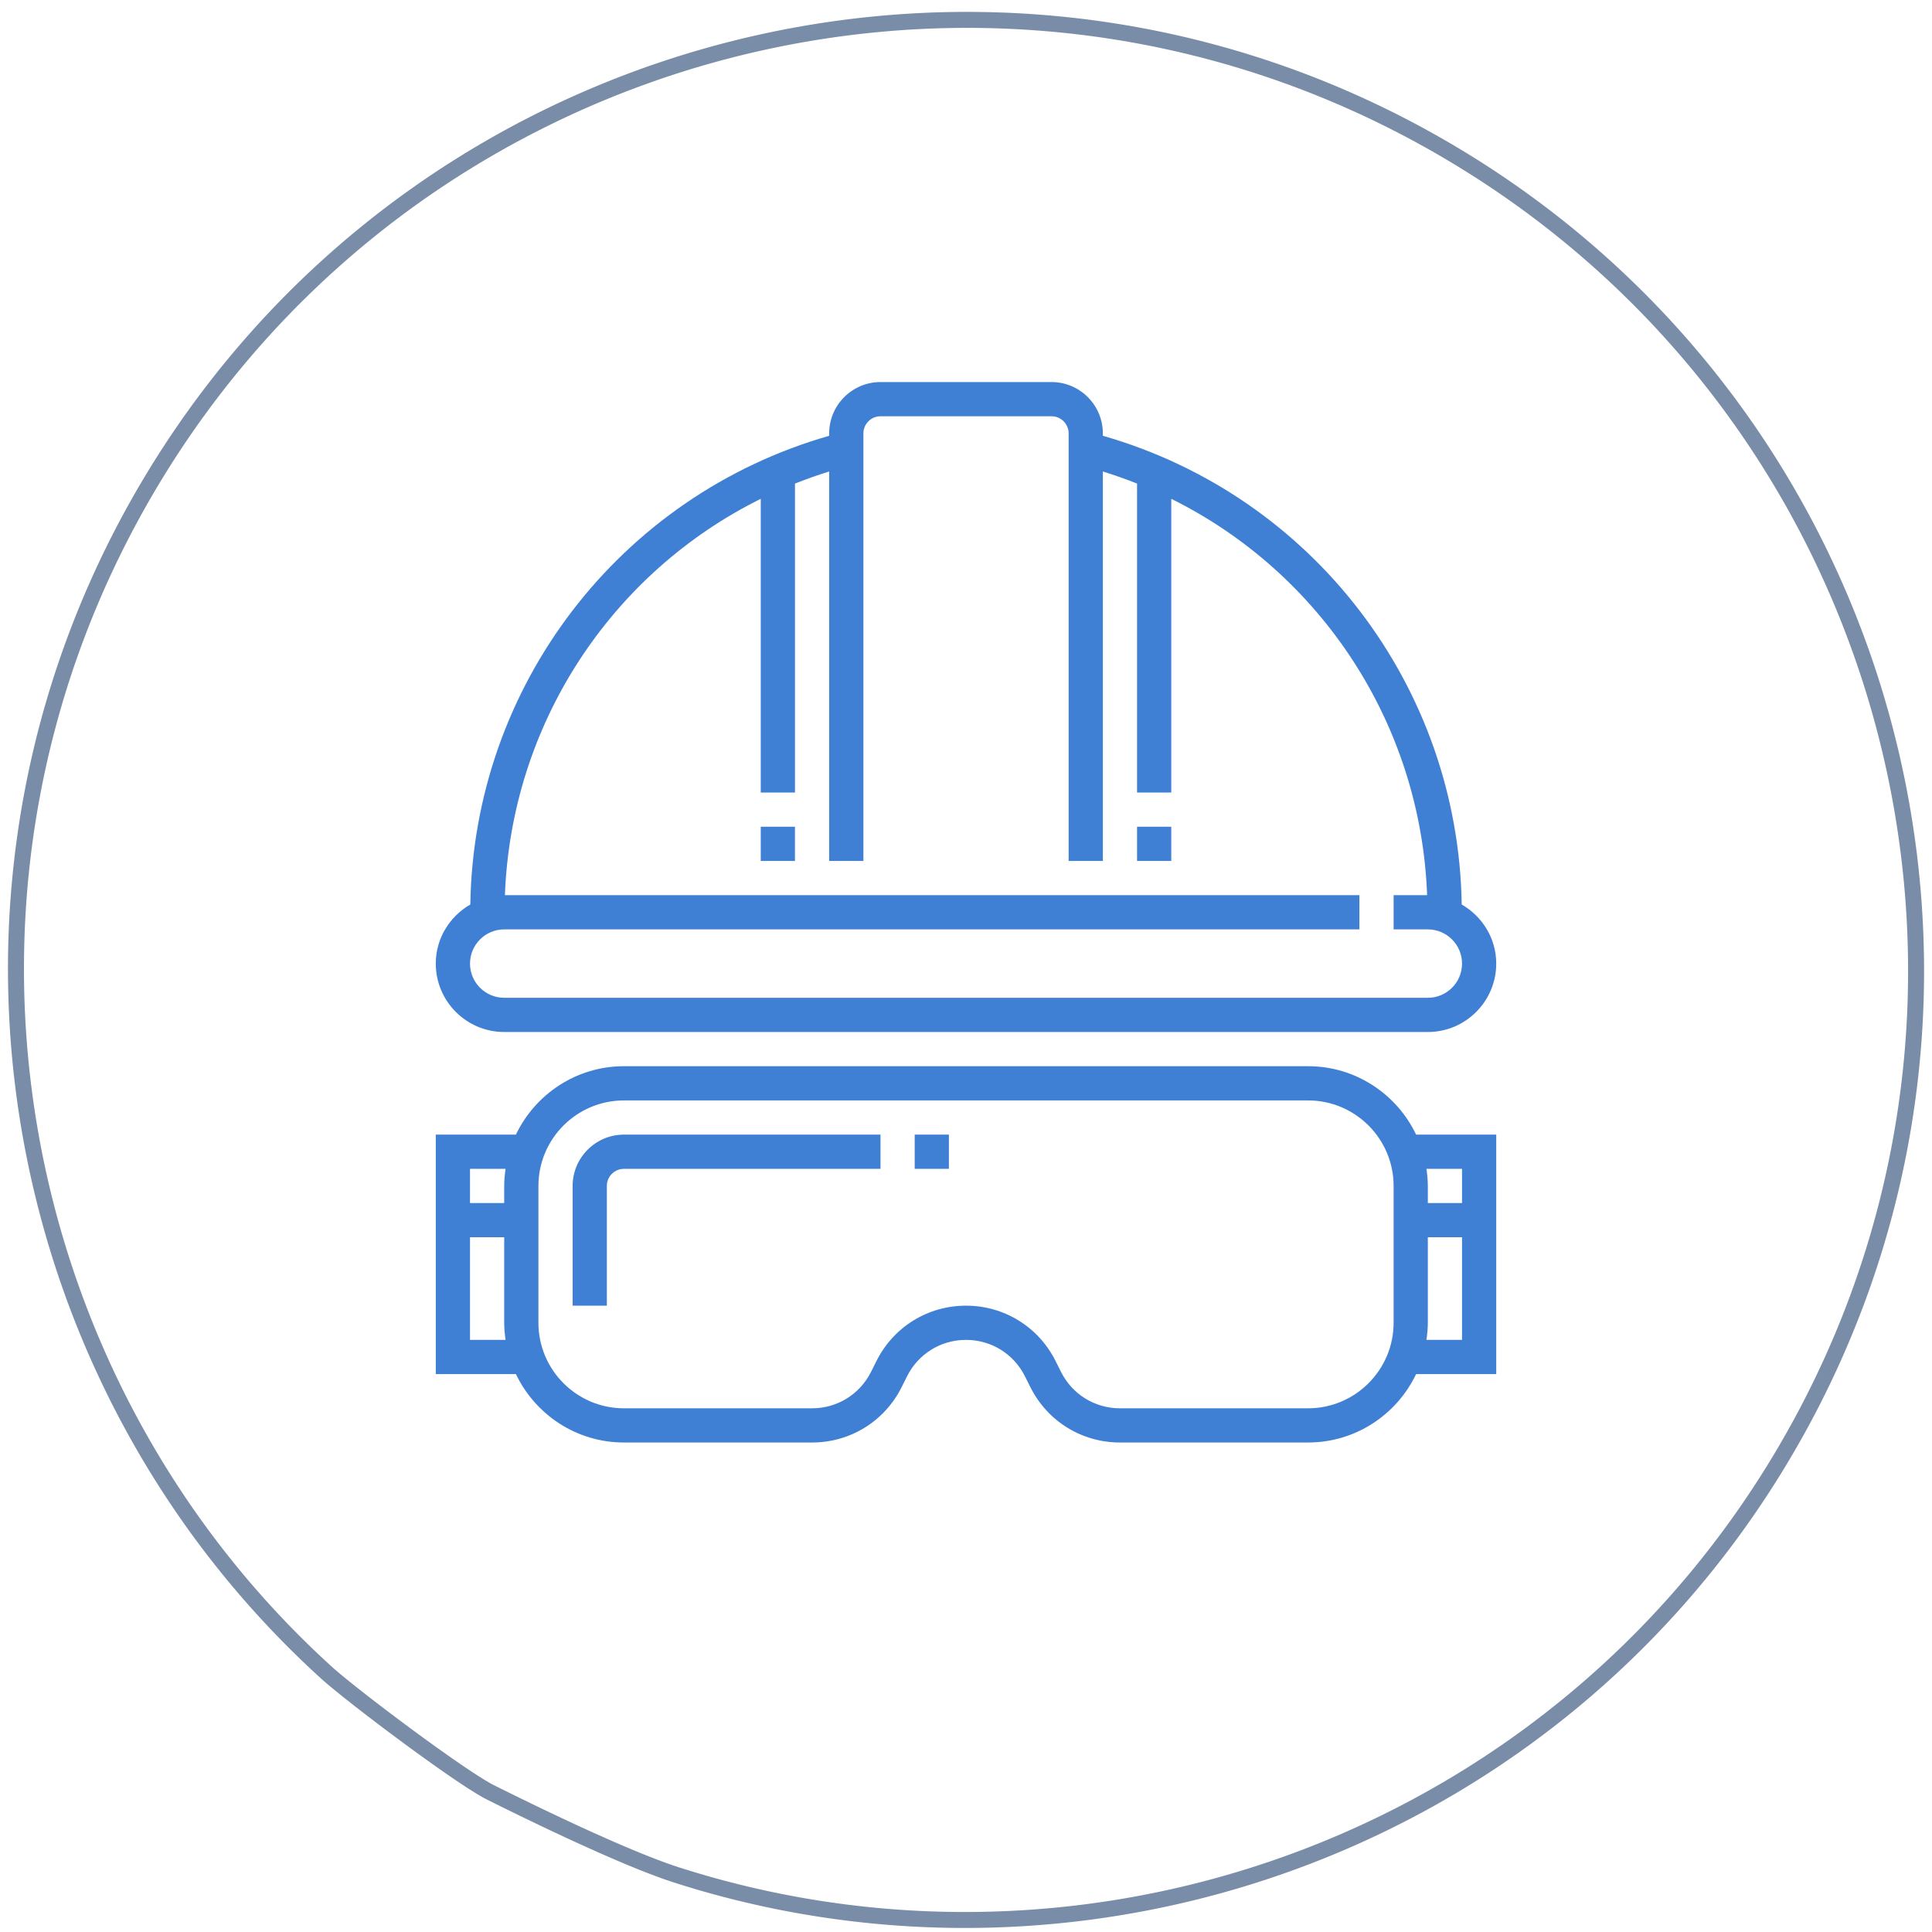
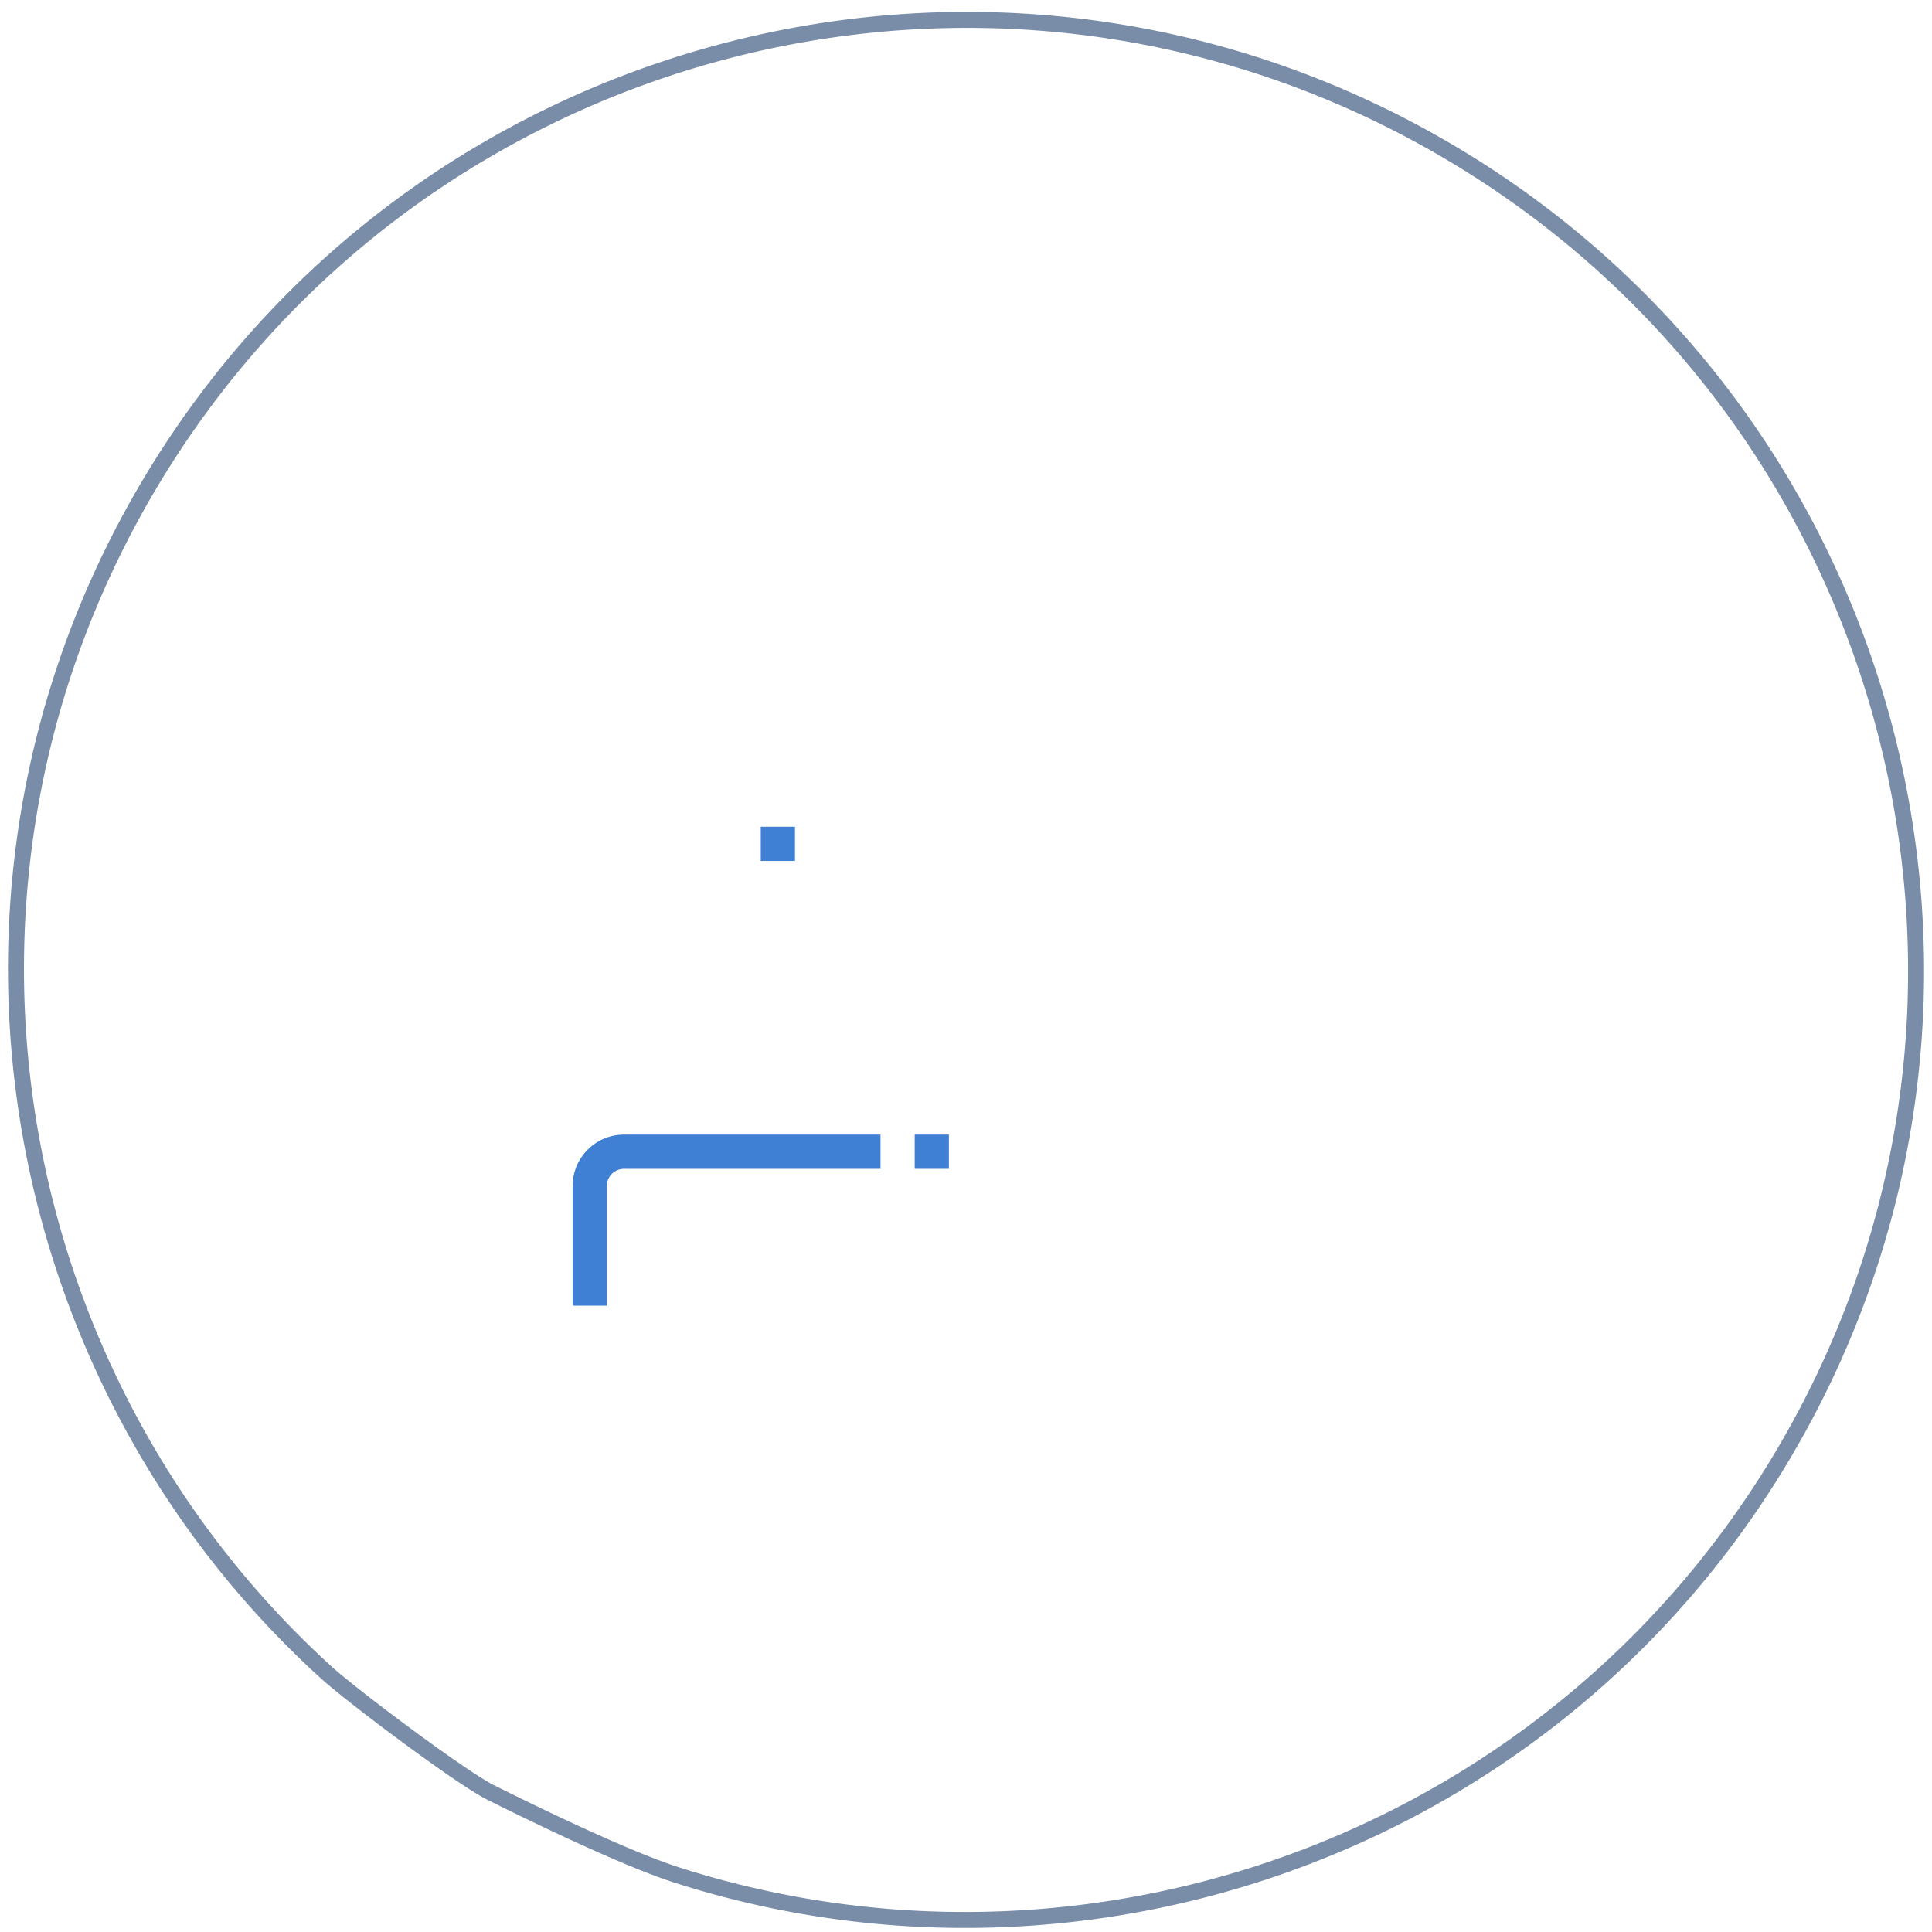
<svg xmlns="http://www.w3.org/2000/svg" width="100%" height="100%" viewBox="0 0 121 121" version="1.1" xml:space="preserve" style="fill-rule:evenodd;clip-rule:evenodd;stroke-linejoin:round;stroke-miterlimit:1.414;">
  <path d="M90.501,8.785c28.678,16.557 38.519,53.283 21.961,81.961c-14.364,24.88 -43.907,35.582 -70.206,27.17c-3.404,-1.089 -9.415,-4.041 -11.755,-5.208c-1.939,-0.968 -8.8,-6.134 -10.375,-7.565c-20.445,-18.568 -25.954,-49.512 -11.587,-74.397c16.558,-28.678 53.284,-38.519 81.962,-21.961Z" style="fill:none;" />
  <clipPath id="_clip1">
    <path d="M90.501,8.785c28.678,16.557 38.519,53.283 21.961,81.961c-14.364,24.88 -43.907,35.582 -70.206,27.17c-3.404,-1.089 -9.415,-4.041 -11.755,-5.208c-1.939,-0.968 -8.8,-6.134 -10.375,-7.565c-20.445,-18.568 -25.954,-49.512 -11.587,-74.397c16.558,-28.678 53.284,-38.519 81.962,-21.961Z" />
  </clipPath>
  <g clip-path="url(#_clip1)">
-     <path d="M31.578,64.634l57.846,0c2.363,0 4.284,-1.922 4.284,-4.285c0,-1.587 -0.877,-2.96 -2.162,-3.7c-0.214,-13.695 -9.35,-25.597 -22.475,-29.356l0,-0.151c0,-1.772 -1.442,-3.214 -3.214,-3.214l-10.712,0c-1.772,0 -3.214,1.442 -3.214,3.214l0,0.151c-13.125,3.759 -22.262,15.661 -22.475,29.356c-1.285,0.74 -2.163,2.113 -2.163,3.7c0,2.363 1.922,4.285 4.285,4.285Zm0,-6.427l53.561,0l0,-2.143l-53.516,0c0.396,-10.721 6.652,-20.179 16.023,-24.824l0,18.397l2.143,0l0,-19.351c0.7,-0.279 1.414,-0.531 2.142,-0.757l0,24.393l2.143,0l0,-26.78c0,-0.591 0.481,-1.072 1.071,-1.072l10.712,0c0.59,0 1.071,0.481 1.071,1.072l0,26.78l2.143,0l0,-24.393c0.728,0.226 1.441,0.478 2.142,0.757l0,19.351l2.142,0l0,-18.397c9.371,4.645 15.628,14.103 16.024,24.824l-2.098,0l0,2.143l2.143,0c1.181,0 2.142,0.961 2.142,2.142c0,1.182 -0.961,2.142 -2.142,2.142l-57.846,0c-1.181,0 -2.142,-0.96 -2.142,-2.142c0,-1.181 0.961,-2.142 2.142,-2.142Z" style="fill:#3f7fd4;fill-rule:nonzero;" />
-     <rect x="71.213" y="51.779" width="2.142" height="2.142" style="fill:#3f7fd4;" />
    <rect x="47.646" y="51.779" width="2.142" height="2.142" style="fill:#3f7fd4;" />
-     <path d="M81.925,66.776l-42.848,0c-2.984,0 -5.559,1.756 -6.765,4.285l-5.019,0l0,14.997l5.019,0c1.206,2.529 3.781,4.285 6.765,4.285l11.783,0c2.39,0 4.54,-1.328 5.609,-3.467l0.338,-0.678c0.705,-1.408 2.12,-2.282 3.694,-2.282c1.574,0 2.989,0.874 3.692,2.282l0.339,0.678c1.07,2.139 3.22,3.467 5.61,3.467l11.783,0c2.983,0 5.559,-1.756 6.765,-4.285l5.018,0l0,-14.997l-5.018,0c-1.206,-2.529 -3.782,-4.285 -6.765,-4.285Zm-52.489,17.14l0,-6.428l2.142,0l0,5.356c0,0.365 0.036,0.72 0.086,1.072l-2.228,0Zm2.142,-9.641l0,1.071l-2.142,0l0,-2.142l2.228,0c-0.05,0.351 -0.086,0.707 -0.086,1.071Zm55.703,8.569c0,2.954 -2.403,5.357 -5.356,5.357l-11.783,0c-1.574,0 -2.989,-0.875 -3.693,-2.283l-0.338,-0.678c-1.07,-2.138 -3.22,-3.467 -5.61,-3.467c-2.39,0 -4.54,1.329 -5.609,3.467l-0.338,0.678c-0.705,1.408 -2.12,2.283 -3.694,2.283l-11.783,0c-2.954,0 -5.356,-2.403 -5.356,-5.357l0,-8.569c0,-2.954 2.402,-5.356 5.356,-5.356l42.848,0c2.953,0 5.356,2.402 5.356,5.356l0,8.569Zm4.285,-9.64l0,2.142l-2.142,0l0,-1.071c0,-0.364 -0.036,-0.72 -0.086,-1.071l2.228,0Zm-2.142,9.64l0,-5.356l2.142,0l0,6.428l-2.228,0c0.05,-0.352 0.086,-0.707 0.086,-1.072Z" style="fill:#3f7fd4;fill-rule:nonzero;" />
    <rect x="57.287" y="71.061" width="2.142" height="2.142" style="fill:#3f7fd4;" />
    <path d="M35.863,74.275l0,7.498l2.143,0l0,-7.498c0,-0.592 0.48,-1.071 1.071,-1.071l16.068,0l0,-2.143l-16.068,0c-1.772,0 -3.214,1.442 -3.214,3.214Z" style="fill:#3f7fd4;fill-rule:nonzero;" />
  </g>
  <path d="M61.031,0.747l0.362,0.004l0.363,0.006l0.362,0.008l0.363,0.011l0.363,0.012l0.363,0.015l0.363,0.017l0.363,0.02l0.363,0.021l0.363,0.024l0.363,0.026l0.363,0.028l0.362,0.03l0.363,0.033l0.363,0.035l0.363,0.037l0.363,0.039l0.363,0.041l0.362,0.044l0.363,0.046l0.362,0.048l0.362,0.051l0.363,0.053l0.362,0.055l0.361,0.057l0.362,0.06l0.362,0.061l0.361,0.064l0.362,0.067l0.361,0.068l0.36,0.071l0.361,0.073l0.36,0.076l0.361,0.078l0.36,0.08l0.359,0.082l0.36,0.084l0.359,0.087l0.359,0.089l0.358,0.092l0.359,0.094l0.358,0.096l0.357,0.098l0.357,0.101l0.357,0.103l0.357,0.105l0.356,0.108l0.356,0.11l0.356,0.112l0.355,0.114l0.354,0.117l0.355,0.12l0.354,0.121l0.353,0.124l0.353,0.126l0.352,0.129l0.353,0.131l0.351,0.133l0.351,0.136l0.351,0.138l0.35,0.14l0.349,0.143l0.35,0.145l0.348,0.147l0.348,0.15l0.347,0.152l0.347,0.155l0.347,0.157l0.345,0.159l0.345,0.162l0.345,0.164l0.344,0.166l0.343,0.169l0.343,0.171l0.342,0.174l0.341,0.176l0.341,0.178l0.34,0.181l0.339,0.183l0.338,0.186l0.338,0.188l0.337,0.19l0.337,0.193l0.335,0.195l0.334,0.197l0.331,0.198l0.33,0.201l0.329,0.202l0.326,0.204l0.325,0.206l0.323,0.207l0.321,0.21l0.32,0.211l0.318,0.213l0.316,0.214l0.314,0.217l0.313,0.218l0.31,0.219l0.309,0.222l0.308,0.223l0.305,0.225l0.304,0.226l0.302,0.228l0.3,0.23l0.298,0.231l0.297,0.233l0.295,0.235l0.293,0.236l0.291,0.238l0.289,0.24l0.288,0.241l0.286,0.242l0.284,0.244l0.282,0.246l0.28,0.247l0.279,0.249l0.277,0.25l0.275,0.252l0.273,0.253l0.271,0.255l0.27,0.256l0.267,0.258l0.266,0.259l0.264,0.26l0.263,0.262l0.26,0.264l0.258,0.264l0.257,0.267l0.255,0.267l0.253,0.269l0.251,0.27l0.249,0.272l0.247,0.273l0.246,0.275l0.244,0.275l0.241,0.277l0.24,0.279l0.238,0.28l0.237,0.28l0.234,0.283l0.232,0.283l0.231,0.285l0.229,0.286l0.226,0.287l0.225,0.289l0.223,0.29l0.221,0.291l0.22,0.292l0.217,0.293l0.215,0.295l0.214,0.295l0.211,0.297l0.21,0.298l0.208,0.299l0.206,0.3l0.204,0.302l0.202,0.302l0.2,0.304l0.198,0.305l0.196,0.305l0.194,0.307l0.193,0.308l0.19,0.309l0.189,0.31l0.186,0.311l0.185,0.312l0.183,0.313l0.18,0.314l0.179,0.315l0.177,0.316l0.175,0.317l0.172,0.318l0.171,0.319l0.169,0.32l0.167,0.32l0.165,0.322l0.163,0.323l0.161,0.323l0.159,0.324l0.157,0.326l0.155,0.326l0.153,0.327l0.151,0.328l0.15,0.328l0.147,0.33l0.145,0.33l0.143,0.331l0.141,0.332l0.139,0.333l0.137,0.333l0.135,0.334l0.133,0.335l0.131,0.336l0.129,0.336l0.127,0.338l0.125,0.338l0.123,0.338l0.121,0.339l0.119,0.34l0.117,0.341l0.114,0.341l0.113,0.342l0.111,0.343l0.108,0.343l0.107,0.344l0.104,0.345l0.103,0.345l0.1,0.346l0.099,0.346l0.096,0.347l0.094,0.347l0.092,0.348l0.09,0.349l0.088,0.349l0.086,0.349l0.084,0.35l0.082,0.351l0.079,0.351l0.078,0.352l0.075,0.352l0.074,0.352l0.071,0.353l0.069,0.354l0.067,0.354l0.065,0.354l0.063,0.355l0.061,0.355l0.059,0.355l0.056,0.356l0.054,0.356l0.053,0.357l0.05,0.357l0.048,0.357l0.046,0.358l0.044,0.358l0.041,0.358l0.04,0.359l0.037,0.359l0.035,0.359l0.033,0.359l0.031,0.36l0.029,0.36l0.027,0.36l0.024,0.361l0.022,0.36l0.02,0.361l0.018,0.361l0.016,0.361l0.014,0.362l0.011,0.361l0.009,0.362l0.008,0.362l0.004,0.362l0.003,0.362l0.001,0.363l-0.002,0.362l-0.004,0.362l-0.006,0.363l-0.008,0.363l-0.01,0.363l-0.013,0.362l-0.015,0.363l-0.017,0.363l-0.019,0.363l-0.022,0.363l-0.023,0.363l-0.026,0.363l-0.029,0.363l-0.03,0.363l-0.033,0.363l-0.034,0.363l-0.037,0.362l-0.04,0.363l-0.041,0.363l-0.044,0.363l-0.046,0.362l-0.048,0.362l-0.051,0.363l-0.053,0.362l-0.055,0.362l-0.057,0.362l-0.059,0.362l-0.062,0.361l-0.064,0.362l-0.067,0.361l-0.068,0.361l-0.071,0.361l-0.073,0.36l-0.076,0.361l-0.077,0.36l-0.08,0.36l-0.083,0.36l-0.084,0.359l-0.087,0.359l-0.089,0.359l-0.092,0.359l-0.093,0.358l-0.097,0.358l-0.098,0.358l-0.101,0.357l-0.103,0.357l-0.105,0.356l-0.107,0.357l-0.11,0.356l-0.113,0.355l-0.114,0.355l-0.117,0.355l-0.119,0.354l-0.122,0.354l-0.124,0.353l-0.126,0.353l-0.129,0.353l-0.131,0.352l-0.133,0.351l-0.136,0.352l-0.138,0.35l-0.14,0.35l-0.143,0.35l-0.145,0.349l-0.147,0.348l-0.15,0.348l-0.152,0.348l-0.155,0.347l-0.156,0.346l-0.16,0.346l-0.161,0.345l-0.164,0.344l-0.167,0.344l-0.169,0.343l-0.171,0.343l-0.173,0.342l-0.176,0.341l-0.179,0.341l-0.181,0.34l-0.183,0.339l-0.185,0.339l-0.188,0.338l-0.191,0.337l-0.193,0.336l-0.169,0.291l-0.17,0.29l-0.172,0.288l-0.173,0.287l-0.174,0.286l-0.176,0.284l-0.178,0.283l-0.178,0.282l-0.18,0.281l-0.181,0.279l-0.183,0.277l-0.184,0.277l-0.185,0.275l-0.186,0.274l-0.188,0.273l-0.189,0.271l-0.191,0.27l-0.191,0.268l-0.193,0.268l-0.194,0.265l-0.196,0.265l-0.196,0.263l-0.198,0.262l-0.2,0.261l-0.2,0.259l-0.202,0.258l-0.202,0.256l-0.204,0.256l-0.206,0.253l-0.206,0.253l-0.208,0.251l-0.209,0.25l-0.21,0.248l-0.211,0.247l-0.212,0.246l-0.214,0.244l-0.214,0.243l-0.216,0.242l-0.217,0.24l-0.218,0.239l-0.219,0.238l-0.221,0.236l-0.221,0.235l-0.223,0.233l-0.223,0.232l-0.225,0.231l-0.226,0.229l-0.227,0.228l-0.228,0.227l-0.229,0.225l-0.23,0.224l-0.231,0.222l-0.232,0.221l-0.234,0.22l-0.234,0.218l-0.235,0.216l-0.237,0.216l-0.237,0.214l-0.238,0.213l-0.24,0.211l-0.24,0.21l-0.241,0.208l-0.243,0.207l-0.243,0.205l-0.244,0.205l-0.245,0.202l-0.247,0.202l-0.247,0.2l-0.248,0.198l-0.249,0.197l-0.25,0.196l-0.251,0.194l-0.251,0.193l-0.253,0.191l-0.254,0.19l-0.254,0.189l-0.255,0.187l-0.257,0.186l-0.257,0.184l-0.258,0.183l-0.259,0.181l-0.259,0.18l-0.261,0.178l-0.261,0.177l-0.262,0.176l-0.264,0.174l-0.263,0.173l-0.265,0.171l-0.266,0.17l-0.266,0.168l-0.267,0.167l-0.268,0.165l-0.269,0.164l-0.269,0.163l-0.27,0.161l-0.271,0.159l-0.272,0.158l-0.273,0.157l-0.273,0.155l-0.274,0.154l-0.275,0.152l-0.275,0.151l-0.276,0.149l-0.277,0.148l-0.278,0.146l-0.278,0.145l-0.279,0.143l-0.28,0.142l-0.28,0.14l-0.281,0.139l-0.282,0.137l-0.282,0.136l-0.283,0.135l-0.283,0.132l-0.285,0.132l-0.285,0.13l-0.285,0.128l-0.286,0.127l-0.287,0.125l-0.287,0.124l-0.288,0.122l-0.289,0.121l-0.289,0.119l-0.29,0.118l-0.29,0.117l-0.291,0.114l-0.291,0.114l-0.292,0.111l-0.293,0.11l-0.293,0.109l-0.293,0.107l-0.294,0.106l-0.295,0.104l-0.295,0.102l-0.296,0.101l-0.296,0.1l-0.297,0.098l-0.297,0.096l-0.297,0.095l-0.298,0.093l-0.299,0.092l-0.299,0.09l-0.3,0.089l-0.299,0.087l-0.301,0.086l-0.301,0.084l-0.301,0.082l-0.301,0.081l-0.302,0.079l-0.303,0.078l-0.303,0.076l-0.303,0.075l-0.304,0.073l-0.304,0.072l-0.304,0.07l-0.305,0.068l-0.305,0.067l-0.306,0.065l-0.305,0.064l-0.307,0.062l-0.306,0.06l-0.307,0.059l-0.307,0.057l-0.308,0.056l-0.307,0.054l-0.308,0.053l-0.309,0.051l-0.308,0.049l-0.309,0.048l-0.31,0.046l-0.309,0.045l-0.31,0.043l-0.31,0.041l-0.31,0.04l-0.311,0.038l-0.311,0.037l-0.31,0.035l-0.312,0.033l-0.311,0.032l-0.312,0.03l-0.312,0.028l-0.312,0.027l-0.312,0.026l-0.312,0.023l-0.313,0.022l-0.313,0.021l-0.313,0.018l-0.313,0.018l-0.313,0.015l-0.313,0.014l-0.314,0.012l-0.313,0.011l-0.314,0.009l-0.314,0.007l-0.314,0.006l-0.314,0.004l-0.314,0.002l-0.315,0.001l-0.314,-0.001l-0.315,-0.002l-0.314,-0.004l-0.315,-0.006l-0.314,-0.008l-0.315,-0.009l-0.315,-0.011l-0.315,-0.012l-0.314,-0.014l-0.315,-0.016l-0.315,-0.017l-0.315,-0.02l-0.315,-0.02l-0.315,-0.023l-0.315,-0.024l-0.315,-0.026l-0.314,-0.027l-0.315,-0.029l-0.315,-0.031l-0.315,-0.033l-0.314,-0.034l-0.315,-0.036l-0.315,-0.037l-0.314,-0.04l-0.315,-0.041l-0.314,-0.042l-0.314,-0.045l-0.314,-0.046l-0.315,-0.047l-0.314,-0.05l-0.313,-0.051l-0.314,-0.053l-0.314,-0.054l-0.313,-0.056l-0.314,-0.058l-0.313,-0.06l-0.313,-0.061l-0.313,-0.063l-0.313,-0.065l-0.312,-0.067l-0.312,-0.068l-0.313,-0.07l-0.312,-0.072l-0.312,-0.073l-0.311,-0.075l-0.312,-0.077l-0.311,-0.078l-0.311,-0.081l-0.31,-0.082l-0.311,-0.084l-0.31,-0.085l-0.31,-0.087l-0.31,-0.089l-0.309,-0.091l-0.309,-0.092l-0.309,-0.095l-0.309,-0.096l-0.308,-0.097l-0.162,-0.053l-0.165,-0.055l-0.169,-0.057l-0.172,-0.06l-0.175,-0.063l-0.178,-0.065l-0.182,-0.067l-0.184,-0.069l-0.187,-0.071l-0.189,-0.073l-0.192,-0.075l-0.194,-0.077l-0.196,-0.079l-0.198,-0.08l-0.401,-0.165l-0.407,-0.171l-0.413,-0.176l-0.416,-0.179l-0.419,-0.184l-0.42,-0.186l-0.42,-0.189l-0.42,-0.19l-0.418,-0.191l-0.414,-0.191l-0.411,-0.191l-0.405,-0.19l-0.398,-0.187l-0.391,-0.186l-0.381,-0.182l-0.372,-0.179l-0.361,-0.174l-0.683,-0.332l-0.625,-0.307l-0.557,-0.275l-0.48,-0.239l-0.095,-0.049l-0.101,-0.054l-0.108,-0.06l-0.115,-0.066l-0.121,-0.071l-0.127,-0.076l-0.133,-0.082l-0.138,-0.086l-0.144,-0.091l-0.149,-0.096l-0.153,-0.1l-0.159,-0.104l-0.162,-0.108l-0.167,-0.112l-0.171,-0.115l-0.175,-0.119l-0.359,-0.247l-0.371,-0.259l-0.382,-0.269l-0.389,-0.278l-0.397,-0.284l-0.4,-0.291l-0.404,-0.294l-0.404,-0.298l-0.403,-0.299l-0.4,-0.298l-0.396,-0.297l-0.388,-0.295l-0.38,-0.289l-0.37,-0.284l-0.358,-0.277l-0.343,-0.267l-0.327,-0.258l-0.31,-0.245l-0.289,-0.233l-0.268,-0.218l-0.245,-0.201l-0.219,-0.185l-0.1,-0.085l-0.092,-0.08l-0.085,-0.075l-0.078,-0.07l-0.239,-0.218l-0.237,-0.219l-0.237,-0.221l-0.234,-0.221l-0.234,-0.223l-0.232,-0.223l-0.23,-0.225l-0.23,-0.226l-0.228,-0.227l-0.226,-0.228l-0.225,-0.229l-0.224,-0.231l-0.222,-0.231l-0.221,-0.232l-0.22,-0.233l-0.218,-0.235l-0.217,-0.235l-0.215,-0.237l-0.214,-0.237l-0.213,-0.239l-0.211,-0.239l-0.21,-0.24l-0.208,-0.242l-0.207,-0.242l-0.206,-0.244l-0.204,-0.244l-0.203,-0.245l-0.201,-0.247l-0.2,-0.247l-0.198,-0.248l-0.197,-0.249l-0.196,-0.25l-0.194,-0.251l-0.193,-0.252l-0.191,-0.253l-0.19,-0.253l-0.189,-0.255l-0.187,-0.255l-0.186,-0.257l-0.184,-0.257l-0.183,-0.258l-0.181,-0.259l-0.18,-0.26l-0.178,-0.26l-0.177,-0.262l-0.176,-0.262l-0.174,-0.263l-0.172,-0.264l-0.172,-0.265l-0.169,-0.266l-0.169,-0.266l-0.166,-0.267l-0.166,-0.268l-0.164,-0.269l-0.162,-0.27l-0.161,-0.27l-0.16,-0.271l-0.158,-0.272l-0.156,-0.272l-0.155,-0.274l-0.154,-0.274l-0.152,-0.275l-0.151,-0.275l-0.149,-0.277l-0.148,-0.276l-0.146,-0.278l-0.145,-0.279l-0.143,-0.279l-0.142,-0.279l-0.14,-0.281l-0.139,-0.281l-0.137,-0.282l-0.136,-0.282l-0.134,-0.283l-0.133,-0.284l-0.131,-0.284l-0.13,-0.285l-0.128,-0.286l-0.127,-0.286l-0.126,-0.287l-0.123,-0.287l-0.123,-0.288l-0.12,-0.289l-0.12,-0.289l-0.117,-0.29l-0.117,-0.29l-0.114,-0.291l-0.113,-0.292l-0.112,-0.292l-0.11,-0.292l-0.109,-0.294l-0.107,-0.293l-0.105,-0.294l-0.104,-0.295l-0.103,-0.295l-0.101,-0.296l-0.099,-0.296l-0.098,-0.297l-0.097,-0.297l-0.094,-0.298l-0.094,-0.298l-0.091,-0.299l-0.09,-0.299l-0.089,-0.299l-0.087,-0.3l-0.086,-0.301l-0.083,-0.301l-0.083,-0.301l-0.081,-0.302l-0.079,-0.302l-0.078,-0.302l-0.076,-0.303l-0.074,-0.304l-0.073,-0.303l-0.072,-0.305l-0.07,-0.304l-0.068,-0.305l-0.067,-0.305l-0.065,-0.306l-0.063,-0.306l-0.062,-0.306l-0.061,-0.307l-0.059,-0.306l-0.057,-0.308l-0.055,-0.307l-0.055,-0.308l-0.052,-0.308l-0.051,-0.309l-0.049,-0.309l-0.048,-0.309l-0.046,-0.309l-0.044,-0.309l-0.043,-0.31l-0.042,-0.31l-0.039,-0.311l-0.038,-0.31l-0.037,-0.311l-0.035,-0.311l-0.033,-0.312l-0.032,-0.311l-0.03,-0.312l-0.028,-0.312l-0.027,-0.312l-0.025,-0.312l-0.024,-0.313l-0.022,-0.312l-0.02,-0.313l-0.018,-0.313l-0.018,-0.313l-0.015,-0.314l-0.014,-0.313l-0.012,-0.314l-0.01,-0.313l-0.009,-0.314l-0.007,-0.314l-0.006,-0.314l-0.004,-0.314l-0.002,-0.315l-0.001,-0.314l0.001,-0.314l0.003,-0.315l0.004,-0.315l0.006,-0.314l0.007,-0.315l0.01,-0.315l0.011,-0.315l0.012,-0.314l0.014,-0.315l0.016,-0.315l0.018,-0.315l0.019,-0.315l0.021,-0.315l0.023,-0.315l0.024,-0.315l0.026,-0.315l0.027,-0.315l0.03,-0.315l0.031,-0.315l0.032,-0.314l0.035,-0.315l0.036,-0.315l0.037,-0.315l0.04,-0.314l0.041,-0.315l0.043,-0.314l0.044,-0.314l0.046,-0.315l0.048,-0.314l0.05,-0.314l0.051,-0.314l0.053,-0.314l0.055,-0.313l0.056,-0.314l0.058,-0.313l0.06,-0.313l0.061,-0.314l0.064,-0.313l0.064,-0.312l0.067,-0.313l0.069,-0.312l0.07,-0.313l0.071,-0.312l0.074,-0.312l0.075,-0.311l0.077,-0.312l0.079,-0.311l0.08,-0.311l0.083,-0.311l0.084,-0.31l0.085,-0.31l0.088,-0.31l0.089,-0.31l0.091,-0.31l0.092,-0.309l0.095,-0.309l0.096,-0.309l0.098,-0.308l0.099,-0.308l0.102,-0.308l0.103,-0.307l0.105,-0.307l0.106,-0.307l0.109,-0.307l0.11,-0.306l0.112,-0.306l0.113,-0.305l0.116,-0.305l0.117,-0.305l0.119,-0.305l0.121,-0.304l0.122,-0.303l0.125,-0.303l0.126,-0.303l0.128,-0.303l0.129,-0.302l0.132,-0.301l0.133,-0.301l0.135,-0.301l0.137,-0.3l0.138,-0.3l0.141,-0.3l0.142,-0.299l0.144,-0.298l0.146,-0.298l0.147,-0.298l0.149,-0.297l0.152,-0.297l0.153,-0.296l0.154,-0.295l0.157,-0.295l0.158,-0.295l0.16,-0.294l0.162,-0.293l0.164,-0.293l0.166,-0.293l0.167,-0.292l0.195,-0.335l0.197,-0.333l0.199,-0.332l0.2,-0.33l0.202,-0.328l0.204,-0.327l0.206,-0.325l0.208,-0.323l0.209,-0.321l0.211,-0.32l0.213,-0.318l0.215,-0.316l0.216,-0.314l0.218,-0.313l0.22,-0.31l0.221,-0.309l0.223,-0.308l0.225,-0.305l0.227,-0.304l0.228,-0.302l0.23,-0.3l0.231,-0.298l0.233,-0.297l0.235,-0.295l0.236,-0.293l0.238,-0.291l0.239,-0.289l0.241,-0.288l0.243,-0.286l0.244,-0.284l0.246,-0.282l0.247,-0.28l0.248,-0.279l0.251,-0.277l0.251,-0.275l0.254,-0.273l0.254,-0.271l0.256,-0.27l0.258,-0.267l0.259,-0.266l0.261,-0.264l0.262,-0.262l0.263,-0.261l0.265,-0.258l0.266,-0.257l0.268,-0.255l0.269,-0.253l0.27,-0.251l0.272,-0.249l0.273,-0.247l0.274,-0.246l0.276,-0.243l0.277,-0.242l0.278,-0.24l0.28,-0.238l0.281,-0.236l0.282,-0.235l0.284,-0.232l0.285,-0.231l0.286,-0.228l0.287,-0.227l0.288,-0.225l0.29,-0.223l0.291,-0.221l0.292,-0.219l0.294,-0.218l0.294,-0.215l0.296,-0.214l0.297,-0.211l0.298,-0.21l0.299,-0.208l0.3,-0.206l0.301,-0.204l0.303,-0.202l0.303,-0.2l0.305,-0.198l0.306,-0.196l0.307,-0.194l0.308,-0.193l0.309,-0.19l0.31,-0.189l0.311,-0.186l0.312,-0.185l0.313,-0.182l0.314,-0.181l0.315,-0.179l0.316,-0.177l0.317,-0.174l0.318,-0.173l0.318,-0.171l0.32,-0.169l0.321,-0.167l0.322,-0.165l0.322,-0.163l0.324,-0.161l0.324,-0.159l0.325,-0.157l0.326,-0.155l0.327,-0.153l0.328,-0.151l0.329,-0.149l0.329,-0.147l0.331,-0.146l0.331,-0.143l0.332,-0.141l0.332,-0.139l0.334,-0.137l0.334,-0.135l0.335,-0.133l0.336,-0.131l0.336,-0.129l0.337,-0.127l0.338,-0.125l0.339,-0.123l0.339,-0.121l0.34,-0.119l0.341,-0.116l0.341,-0.115l0.342,-0.113l0.343,-0.111l0.343,-0.108l0.344,-0.107l0.344,-0.104l0.345,-0.103l0.346,-0.1l0.346,-0.098l0.347,-0.097l0.348,-0.094l0.348,-0.092l0.348,-0.09l0.349,-0.088l0.35,-0.086l0.35,-0.084l0.351,-0.082l0.351,-0.079l0.351,-0.078l0.352,-0.075l0.353,-0.074l0.353,-0.071l0.353,-0.069l0.354,-0.067l0.355,-0.065l0.354,-0.063l0.355,-0.061l0.356,-0.058l0.356,-0.057l0.356,-0.054l0.357,-0.053l0.357,-0.05l0.357,-0.048l0.358,-0.046l0.358,-0.043l0.358,-0.042l0.358,-0.04l0.359,-0.037l0.359,-0.035l0.36,-0.033l0.36,-0.031l0.36,-0.029l0.36,-0.026l0.36,-0.025l0.361,-0.022l0.361,-0.02l0.361,-0.018l0.361,-0.016l0.361,-0.014l0.362,-0.011l0.362,-0.009l0.362,-0.007l0.362,-0.005l0.362,-0.003l0.362,-0.001l0.363,0.002Zm-0.721,0.999l-0.356,0.003l-0.356,0.004l-0.355,0.008l-0.356,0.008l-0.355,0.012l-0.357,0.013l-0.355,0.016l-0.355,0.018l-0.355,0.019l-0.353,0.022l-0.356,0.024l-0.354,0.026l-0.353,0.029l-0.355,0.03l-0.353,0.033l-0.353,0.034l-0.354,0.037l-0.352,0.038l-0.352,0.042l-0.353,0.043l-0.351,0.045l-0.351,0.047l-0.351,0.049l-0.351,0.052l-0.35,0.053l-0.35,0.056l-0.35,0.058l-0.349,0.059l-0.349,0.062l-0.348,0.064l-0.348,0.066l-0.348,0.068l-0.347,0.07l-0.346,0.072l-0.347,0.075l-0.346,0.076l-0.345,0.078l-0.345,0.08l-0.345,0.083l-0.343,0.084l-0.343,0.087l-0.343,0.088l-0.343,0.091l-0.341,0.092l-0.341,0.095l-0.341,0.097l-0.34,0.099l-0.339,0.1l-0.339,0.103l-0.338,0.105l-0.338,0.107l-0.338,0.109l-0.335,0.11l-0.336,0.113l-0.334,0.115l-0.335,0.117l-0.334,0.119l-0.333,0.121l-0.332,0.123l-0.331,0.125l-0.332,0.127l-0.33,0.128l-0.329,0.131l-0.33,0.134l-0.327,0.134l-0.327,0.137l-0.326,0.138l-0.326,0.141l-0.325,0.143l-0.324,0.144l-0.322,0.147l-0.323,0.149l-0.323,0.151l-0.32,0.152l-0.319,0.154l-0.319,0.157l-0.318,0.158l-0.318,0.16l-0.316,0.163l-0.315,0.163l-0.314,0.167l-0.315,0.168l-0.312,0.17l-0.312,0.172l-0.31,0.174l-0.31,0.175l-0.309,0.178l-0.308,0.18l-0.307,0.182l-0.305,0.182l-0.305,0.186l-0.304,0.188l-0.303,0.188l-0.301,0.191l-0.301,0.193l-0.3,0.195l-0.298,0.197l-0.298,0.198l-0.296,0.201l-0.296,0.202l-0.293,0.204l-0.293,0.207l-0.292,0.208l-0.291,0.21l-0.29,0.212l-0.288,0.213l-0.287,0.216l-0.286,0.217l-0.285,0.219l-0.284,0.222l-0.282,0.222l-0.281,0.225l-0.28,0.227l-0.279,0.229l-0.278,0.23l-0.276,0.232l-0.275,0.234l-0.273,0.236l-0.273,0.238l-0.271,0.24l-0.27,0.241l-0.269,0.243l-0.267,0.245l-0.266,0.247l-0.264,0.249l-0.263,0.25l-0.262,0.252l-0.26,0.255l-0.259,0.256l-0.258,0.257l-0.256,0.259l-0.254,0.262l-0.254,0.264l-0.252,0.265l-0.25,0.266l-0.249,0.269l-0.247,0.27l-0.247,0.273l-0.244,0.273l-0.243,0.276l-0.242,0.277l-0.24,0.28l-0.238,0.281l-0.237,0.283l-0.236,0.284l-0.234,0.287l-0.232,0.288l-0.23,0.289l-0.229,0.292l-0.228,0.294l-0.226,0.295l-0.225,0.297l-0.222,0.298l-0.221,0.301l-0.22,0.302l-0.217,0.303l-0.216,0.306l-0.215,0.308l-0.213,0.309l-0.211,0.311l-0.209,0.312l-0.208,0.315l-0.206,0.315l-0.204,0.318l-0.202,0.32l-0.201,0.32l-0.199,0.323l-0.197,0.325l-0.195,0.326l-0.194,0.328l-0.192,0.33l-0.164,0.287l-0.163,0.288l-0.161,0.288l-0.16,0.289l-0.157,0.289l-0.156,0.29l-0.154,0.29l-0.152,0.291l-0.151,0.291l-0.148,0.292l-0.147,0.292l-0.145,0.293l-0.144,0.293l-0.141,0.293l-0.14,0.294l-0.138,0.295l-0.137,0.295l-0.134,0.295l-0.133,0.295l-0.131,0.297l-0.129,0.297l-0.127,0.296l-0.126,0.298l-0.124,0.297l-0.122,0.299l-0.121,0.299l-0.119,0.298l-0.117,0.3l-0.115,0.299l-0.113,0.3l-0.112,0.3l-0.11,0.301l-0.109,0.301l-0.106,0.302l-0.105,0.302l-0.103,0.301l-0.101,0.302l-0.1,0.303l-0.098,0.303l-0.096,0.303l-0.095,0.304l-0.093,0.304l-0.091,0.303l-0.089,0.305l-0.088,0.304l-0.086,0.306l-0.084,0.304l-0.082,0.305l-0.081,0.307l-0.079,0.305l-0.078,0.306l-0.075,0.306l-0.074,0.306l-0.073,0.307l-0.07,0.307l-0.069,0.307l-0.067,0.307l-0.066,0.308l-0.064,0.307l-0.062,0.308l-0.06,0.307l-0.059,0.308l-0.057,0.309l-0.056,0.308l-0.054,0.308l-0.052,0.309l-0.05,0.309l-0.049,0.309l-0.047,0.309l-0.045,0.308l-0.044,0.309l-0.042,0.31l-0.04,0.309l-0.039,0.309l-0.037,0.309l-0.035,0.31l-0.034,0.31l-0.032,0.309l-0.031,0.309l-0.029,0.31l-0.027,0.31l-0.025,0.31l-0.024,0.309l-0.022,0.31l-0.021,0.31l-0.019,0.309l-0.017,0.309l-0.016,0.31l-0.014,0.31l-0.012,0.31l-0.011,0.309l-0.009,0.309l-0.007,0.31l-0.006,0.31l-0.004,0.309l-0.003,0.309l-0.001,0.31l0.001,0.309l0.002,0.309l0.004,0.309l0.005,0.309l0.007,0.308l0.009,0.309l0.01,0.308l0.012,0.309l0.014,0.308l0.015,0.308l0.017,0.308l0.018,0.308l0.02,0.308l0.022,0.307l0.023,0.307l0.025,0.308l0.026,0.306l0.028,0.307l0.029,0.306l0.032,0.307l0.032,0.306l0.035,0.306l0.036,0.306l0.037,0.305l0.039,0.305l0.041,0.305l0.042,0.305l0.044,0.304l0.045,0.304l0.047,0.305l0.048,0.303l0.05,0.304l0.052,0.302l0.053,0.303l0.055,0.303l0.056,0.302l0.058,0.302l0.059,0.301l0.061,0.301l0.063,0.301l0.064,0.301l0.065,0.3l0.068,0.3l0.068,0.299l0.071,0.299l0.071,0.299l0.074,0.299l0.075,0.297l0.076,0.298l0.078,0.297l0.08,0.297l0.08,0.296l0.083,0.296l0.084,0.295l0.086,0.295l0.087,0.295l0.089,0.294l0.09,0.294l0.091,0.293l0.094,0.293l0.094,0.292l0.097,0.292l0.097,0.291l0.1,0.291l0.1,0.29l0.103,0.29l0.103,0.289l0.106,0.29l0.107,0.288l0.108,0.287l0.11,0.287l0.111,0.288l0.113,0.286l0.114,0.285l0.116,0.285l0.117,0.285l0.119,0.284l0.12,0.282l0.122,0.283l0.123,0.283l0.125,0.28l0.126,0.282l0.128,0.28l0.129,0.279l0.13,0.279l0.132,0.279l0.134,0.277l0.135,0.278l0.137,0.276l0.137,0.276l0.14,0.275l0.141,0.274l0.142,0.274l0.144,0.273l0.145,0.273l0.147,0.271l0.148,0.271l0.15,0.271l0.151,0.269l0.152,0.269l0.154,0.267l0.156,0.268l0.156,0.267l0.159,0.265l0.159,0.266l0.161,0.263l0.163,0.264l0.164,0.264l0.166,0.261l0.167,0.261l0.168,0.26l0.17,0.26l0.171,0.259l0.172,0.258l0.174,0.257l0.176,0.256l0.177,0.256l0.178,0.255l0.18,0.253l0.181,0.253l0.182,0.252l0.184,0.251l0.186,0.25l0.187,0.251l0.187,0.247l0.19,0.248l0.191,0.247l0.192,0.245l0.194,0.245l0.196,0.245l0.196,0.243l0.198,0.241l0.199,0.242l0.201,0.24l0.202,0.24l0.203,0.238l0.205,0.237l0.207,0.236l0.208,0.237l0.208,0.234l0.21,0.232l0.212,0.233l0.214,0.232l0.214,0.231l0.216,0.228l0.217,0.229l0.219,0.228l0.22,0.226l0.221,0.224l0.223,0.225l0.224,0.223l0.226,0.222l0.226,0.222l0.228,0.219l0.23,0.219l0.231,0.218l0.233,0.217l0.233,0.216l0.234,0.213l0.07,0.064l0.079,0.069l0.086,0.075l0.094,0.08l0.213,0.18l0.238,0.196l0.263,0.213l0.285,0.229l0.306,0.243l0.324,0.254l0.339,0.266l0.355,0.273l0.367,0.283l0.377,0.287l0.387,0.292l0.393,0.296l0.397,0.296l0.4,0.297l0.402,0.296l0.4,0.292l0.397,0.288l0.393,0.282l0.387,0.275l0.377,0.266l0.367,0.256l0.354,0.244l0.171,0.116l0.168,0.113l0.163,0.11l0.16,0.106l0.154,0.101l0.15,0.097l0.143,0.093l0.137,0.087l0.134,0.083l0.126,0.078l0.119,0.071l0.11,0.065l0.104,0.059l0.098,0.055l0.085,0.046l0.08,0.04l0.476,0.237l0.554,0.274l0.622,0.305l0.68,0.331l0.358,0.173l0.37,0.177l0.381,0.182l0.388,0.185l0.395,0.186l0.404,0.189l0.407,0.19l0.411,0.19l0.415,0.189l0.417,0.189l0.417,0.186l0.416,0.185l0.414,0.181l0.412,0.179l0.407,0.173l0.402,0.169l0.395,0.162l0.194,0.079l0.192,0.077l0.19,0.075l0.189,0.074l0.186,0.072l0.181,0.069l0.179,0.067l0.177,0.065l0.173,0.064l0.168,0.059l0.167,0.058l0.161,0.056l0.158,0.052l0.155,0.05l0.302,0.096l0.304,0.094l0.304,0.093l0.303,0.091l0.305,0.089l0.304,0.088l0.305,0.085l0.306,0.085l0.304,0.082l0.306,0.08l0.306,0.079l0.305,0.078l0.307,0.075l0.307,0.075l0.305,0.072l0.307,0.07l0.307,0.068l0.308,0.068l0.307,0.065l0.307,0.063l0.308,0.063l0.309,0.06l0.307,0.059l0.308,0.057l0.308,0.055l0.308,0.054l0.308,0.051l0.31,0.051l0.309,0.048l0.308,0.048l0.309,0.044l0.309,0.044l0.31,0.042l0.308,0.041l0.309,0.038l0.31,0.037l0.31,0.035l0.309,0.034l0.309,0.032l0.31,0.03l0.31,0.029l0.309,0.027l0.309,0.025l0.31,0.024l0.31,0.022l0.309,0.021l0.31,0.018l0.31,0.018l0.308,0.015l0.31,0.013l0.31,0.013l0.31,0.01l0.31,0.01l0.308,0.007l0.309,0.005l0.31,0.005l0.309,0.002l0.309,0.001l0.31,-0.001l0.309,-0.002l0.308,-0.004l0.308,-0.006l0.31,-0.007l0.309,-0.009l0.308,-0.01l0.308,-0.012l0.309,-0.014l0.308,-0.015l0.307,-0.017l0.308,-0.018l0.307,-0.02l0.308,-0.022l0.307,-0.023l0.307,-0.025l0.307,-0.027l0.307,-0.028l0.307,-0.029l0.305,-0.031l0.306,-0.033l0.307,-0.034l0.304,-0.036l0.306,-0.038l0.306,-0.039l0.304,-0.041l0.305,-0.043l0.304,-0.043l0.305,-0.046l0.304,-0.046l0.302,-0.049l0.304,-0.05l0.303,-0.052l0.302,-0.053l0.303,-0.055l0.302,-0.056l0.302,-0.059l0.302,-0.059l0.3,-0.061l0.301,-0.062l0.301,-0.065l0.3,-0.065l0.3,-0.067l0.298,-0.069l0.3,-0.071l0.298,-0.071l0.299,-0.074l0.298,-0.075l0.296,-0.076l0.298,-0.078l0.297,-0.08l0.296,-0.081l0.296,-0.083l0.295,-0.084l0.295,-0.086l0.295,-0.087l0.293,-0.088l0.294,-0.091l0.293,-0.091l0.293,-0.094l0.292,-0.094l0.292,-0.097l0.292,-0.097l0.289,-0.1l0.291,-0.101l0.291,-0.103l0.289,-0.103l0.288,-0.105l0.288,-0.107l0.288,-0.109l0.287,-0.109l0.287,-0.112l0.286,-0.113l0.285,-0.114l0.285,-0.116l0.284,-0.117l0.284,-0.119l0.284,-0.12l0.281,-0.121l0.282,-0.124l0.282,-0.126l0.281,-0.126l0.28,-0.127l0.28,-0.129l0.279,-0.131l0.277,-0.131l0.278,-0.135l0.278,-0.135l0.276,-0.136l0.276,-0.138l0.275,-0.14l0.274,-0.141l0.274,-0.142l0.272,-0.144l0.273,-0.145l0.271,-0.147l0.271,-0.148l0.27,-0.15l0.269,-0.151l0.269,-0.152l0.269,-0.155l0.267,-0.155l0.265,-0.156l0.267,-0.159l0.265,-0.16l0.264,-0.161l0.263,-0.162l0.263,-0.165l0.262,-0.165l0.261,-0.167l0.261,-0.169l0.259,-0.169l0.258,-0.171l0.257,-0.173l0.259,-0.175l0.256,-0.175l0.255,-0.176l0.254,-0.179l0.253,-0.179l0.254,-0.182l0.252,-0.183l0.251,-0.183l0.25,-0.186l0.25,-0.187l0.248,-0.188l0.247,-0.189l0.247,-0.191l0.245,-0.192l0.245,-0.194l0.245,-0.196l0.242,-0.196l0.242,-0.198l0.242,-0.2l0.24,-0.2l0.239,-0.202l0.238,-0.203l0.237,-0.205l0.237,-0.207l0.235,-0.207l0.234,-0.21l0.234,-0.21l0.232,-0.211l0.232,-0.214l0.23,-0.215l0.229,-0.215l0.228,-0.218l0.228,-0.218l0.226,-0.22l0.225,-0.222l0.224,-0.222l0.224,-0.225l0.222,-0.225l0.22,-0.227l0.22,-0.227l0.219,-0.23l0.218,-0.231l0.217,-0.233l0.215,-0.233l0.214,-0.235l0.214,-0.236l0.212,-0.237l0.211,-0.239l0.21,-0.24l0.209,-0.243l0.207,-0.242l0.207,-0.245l0.206,-0.246l0.204,-0.246l0.202,-0.248l0.202,-0.25l0.201,-0.251l0.199,-0.252l0.199,-0.254l0.197,-0.255l0.195,-0.256l0.195,-0.258l0.193,-0.258l0.193,-0.261l0.191,-0.261l0.189,-0.263l0.189,-0.265l0.187,-0.264l0.185,-0.266l0.185,-0.269l0.184,-0.27l0.182,-0.271l0.181,-0.271l0.179,-0.273l0.179,-0.275l0.177,-0.275l0.175,-0.278l0.175,-0.278l0.173,-0.28l0.171,-0.281l0.171,-0.282l0.169,-0.284l0.167,-0.284l0.166,-0.286l0.19,-0.332l0.187,-0.331l0.185,-0.333l0.183,-0.332l0.18,-0.335l0.178,-0.334l0.175,-0.335l0.173,-0.335l0.171,-0.337l0.168,-0.337l0.166,-0.338l0.164,-0.338l0.161,-0.338l0.159,-0.34l0.157,-0.339l0.154,-0.341l0.152,-0.341l0.15,-0.342l0.147,-0.342l0.145,-0.342l0.143,-0.344l0.14,-0.344l0.138,-0.344l0.136,-0.345l0.133,-0.345l0.131,-0.345l0.129,-0.347l0.126,-0.347l0.125,-0.347l0.121,-0.347l0.12,-0.347l0.117,-0.35l0.115,-0.348l0.113,-0.349l0.11,-0.35l0.108,-0.349l0.106,-0.35l0.103,-0.351l0.102,-0.352l0.099,-0.351l0.096,-0.351l0.095,-0.352l0.092,-0.353l0.09,-0.352l0.088,-0.353l0.085,-0.353l0.083,-0.354l0.081,-0.353l0.079,-0.354l0.076,-0.354l0.074,-0.354l0.072,-0.355l0.07,-0.355l0.067,-0.355l0.066,-0.355l0.063,-0.355l0.06,-0.356l0.059,-0.355l0.056,-0.356l0.054,-0.357l0.052,-0.355l0.05,-0.356l0.047,-0.357l0.046,-0.356l0.043,-0.357l0.04,-0.356l0.039,-0.357l0.036,-0.357l0.035,-0.356l0.032,-0.357l0.03,-0.357l0.027,-0.357l0.026,-0.357l0.023,-0.357l0.021,-0.357l0.019,-0.357l0.017,-0.357l0.015,-0.356l0.012,-0.357l0.01,-0.357l0.008,-0.356l0.006,-0.357l0.004,-0.356l0.002,-0.357l-0.001,-0.357l-0.003,-0.355l-0.004,-0.356l-0.007,-0.357l-0.009,-0.355l-0.012,-0.355l-0.013,-0.356l-0.016,-0.355l-0.017,-0.355l-0.02,-0.355l-0.022,-0.355l-0.024,-0.355l-0.026,-0.354l-0.028,-0.353l-0.031,-0.354l-0.032,-0.354l-0.035,-0.353l-0.037,-0.353l-0.038,-0.352l-0.041,-0.353l-0.043,-0.352l-0.046,-0.351l-0.047,-0.352l-0.049,-0.351l-0.052,-0.351l-0.053,-0.35l-0.056,-0.35l-0.057,-0.349l-0.06,-0.35l-0.062,-0.349l-0.064,-0.348l-0.066,-0.348l-0.068,-0.348l-0.07,-0.347l-0.072,-0.346l-0.074,-0.346l-0.076,-0.346l-0.079,-0.346l-0.08,-0.345l-0.083,-0.344l-0.084,-0.344l-0.087,-0.343l-0.088,-0.343l-0.091,-0.342l-0.092,-0.342l-0.095,-0.34l-0.097,-0.341l-0.099,-0.34l-0.1,-0.34l-0.103,-0.339l-0.105,-0.338l-0.107,-0.338l-0.109,-0.337l-0.111,-0.336l-0.112,-0.335l-0.115,-0.335l-0.117,-0.335l-0.119,-0.334l-0.121,-0.332l-0.123,-0.333l-0.125,-0.331l-0.126,-0.331l-0.129,-0.33l-0.131,-0.33l-0.133,-0.329l-0.135,-0.327l-0.137,-0.328l-0.138,-0.326l-0.141,-0.326l-0.143,-0.324l-0.144,-0.324l-0.147,-0.324l-0.149,-0.322l-0.15,-0.321l-0.153,-0.321l-0.154,-0.32l-0.156,-0.319l-0.159,-0.318l-0.16,-0.317l-0.162,-0.317l-0.164,-0.315l-0.167,-0.315l-0.168,-0.313l-0.17,-0.313l-0.171,-0.312l-0.174,-0.31l-0.176,-0.31l-0.178,-0.309l-0.179,-0.307l-0.182,-0.307l-0.183,-0.306l-0.186,-0.305l-0.187,-0.304l-0.189,-0.302l-0.191,-0.302l-0.193,-0.301l-0.195,-0.299l-0.197,-0.299l-0.198,-0.298l-0.201,-0.295l-0.202,-0.297l-0.204,-0.293l-0.207,-0.293l-0.208,-0.292l-0.21,-0.291l-0.211,-0.29l-0.214,-0.287l-0.215,-0.287l-0.218,-0.287l-0.219,-0.284l-0.222,-0.285l-0.222,-0.282l-0.225,-0.281l-0.227,-0.28l-0.228,-0.279l-0.231,-0.277l-0.232,-0.277l-0.234,-0.275l-0.236,-0.273l-0.238,-0.273l-0.239,-0.27l-0.242,-0.271l-0.243,-0.268l-0.245,-0.267l-0.247,-0.267l-0.248,-0.264l-0.251,-0.262l-0.252,-0.262l-0.255,-0.261l-0.256,-0.259l-0.257,-0.257l-0.26,-0.256l-0.261,-0.255l-0.263,-0.253l-0.265,-0.252l-0.267,-0.25l-0.269,-0.25l-0.27,-0.247l-0.272,-0.246l-0.274,-0.245l-0.276,-0.242l-0.277,-0.242l-0.28,-0.24l-0.281,-0.239l-0.282,-0.236l-0.285,-0.236l-0.287,-0.235l-0.287,-0.231l-0.29,-0.231l-0.292,-0.23l-0.293,-0.227l-0.295,-0.226l-0.297,-0.224l-0.299,-0.223l-0.3,-0.221l-0.303,-0.219l-0.304,-0.219l-0.305,-0.215l-0.307,-0.214l-0.31,-0.214l-0.31,-0.211l-0.313,-0.209l-0.314,-0.207l-0.316,-0.206l-0.318,-0.204l-0.319,-0.202l-0.322,-0.201l-0.322,-0.199l-0.325,-0.197l-0.327,-0.196l-0.328,-0.194l-0.329,-0.192l-0.33,-0.189l-0.332,-0.187l-0.334,-0.185l-0.332,-0.183l-0.334,-0.18l-0.334,-0.178l-0.335,-0.175l-0.336,-0.173l-0.336,-0.171l-0.337,-0.168l-0.338,-0.166l-0.338,-0.164l-0.338,-0.161l-0.34,-0.159l-0.34,-0.157l-0.34,-0.154l-0.342,-0.152l-0.341,-0.15l-0.342,-0.147l-0.343,-0.145l-0.344,-0.142l-0.344,-0.141l-0.343,-0.138l-0.345,-0.136l-0.345,-0.133l-0.346,-0.131l-0.346,-0.129l-0.347,-0.126l-0.347,-0.125l-0.347,-0.121l-0.348,-0.12l-0.349,-0.117l-0.349,-0.115l-0.348,-0.113l-0.35,-0.11l-0.35,-0.108l-0.35,-0.106l-0.351,-0.104l-0.35,-0.1l-0.352,-0.099l-0.352,-0.097l-0.352,-0.095l-0.352,-0.092l-0.352,-0.09l-0.353,-0.087l-0.354,-0.086l-0.353,-0.083l-0.353,-0.081l-0.354,-0.078l-0.355,-0.077l-0.354,-0.075l-0.354,-0.071l-0.355,-0.07l-0.354,-0.067l-0.356,-0.065l-0.356,-0.064l-0.355,-0.06l-0.356,-0.059l-0.355,-0.056l-0.357,-0.054l-0.356,-0.052l-0.355,-0.05l-0.358,-0.047l-0.356,-0.046l-0.357,-0.042l-0.356,-0.042l-0.356,-0.038l-0.357,-0.036l-0.357,-0.035l-0.357,-0.031l-0.357,-0.031l-0.357,-0.027l-0.356,-0.026l-0.357,-0.023l-0.358,-0.021l-0.356,-0.019l-0.356,-0.016l-0.358,-0.015l-0.357,-0.013l-0.356,-0.01l-0.357,-0.008l-0.356,-0.006l-0.357,-0.004l-0.357,-0.001l-0.356,0Z" style="fill:#798ca8;" />
</svg>